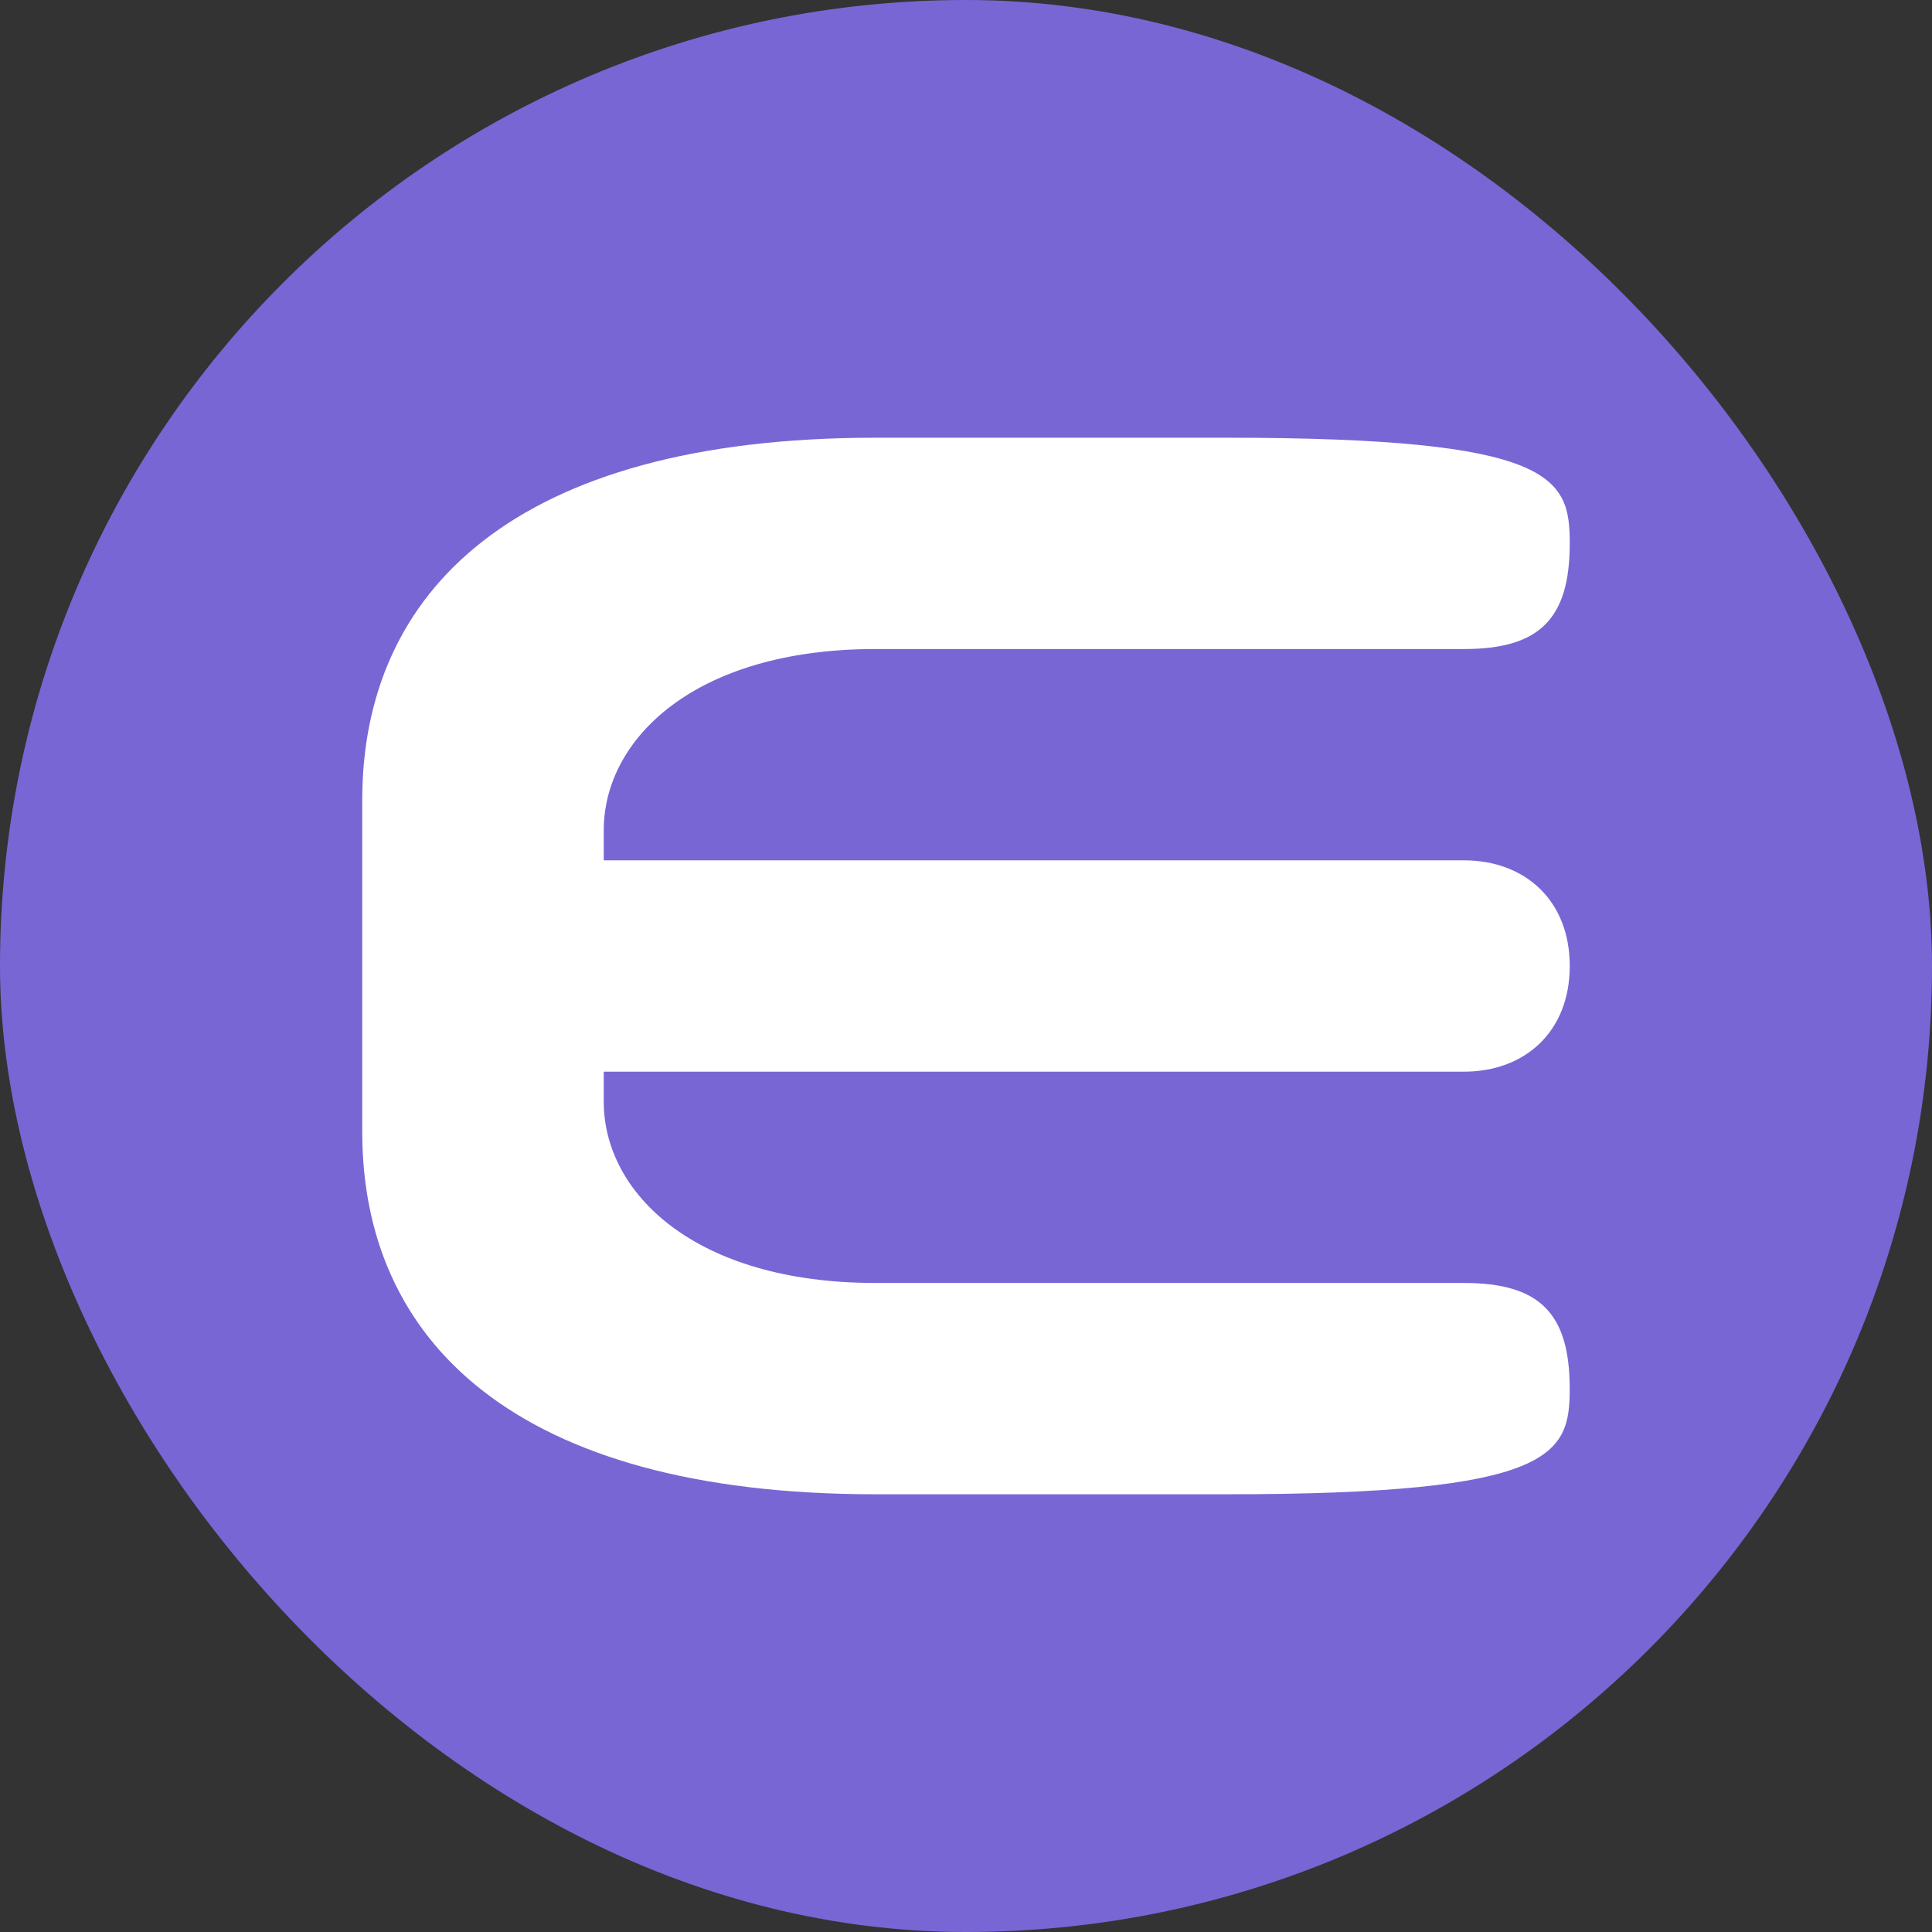
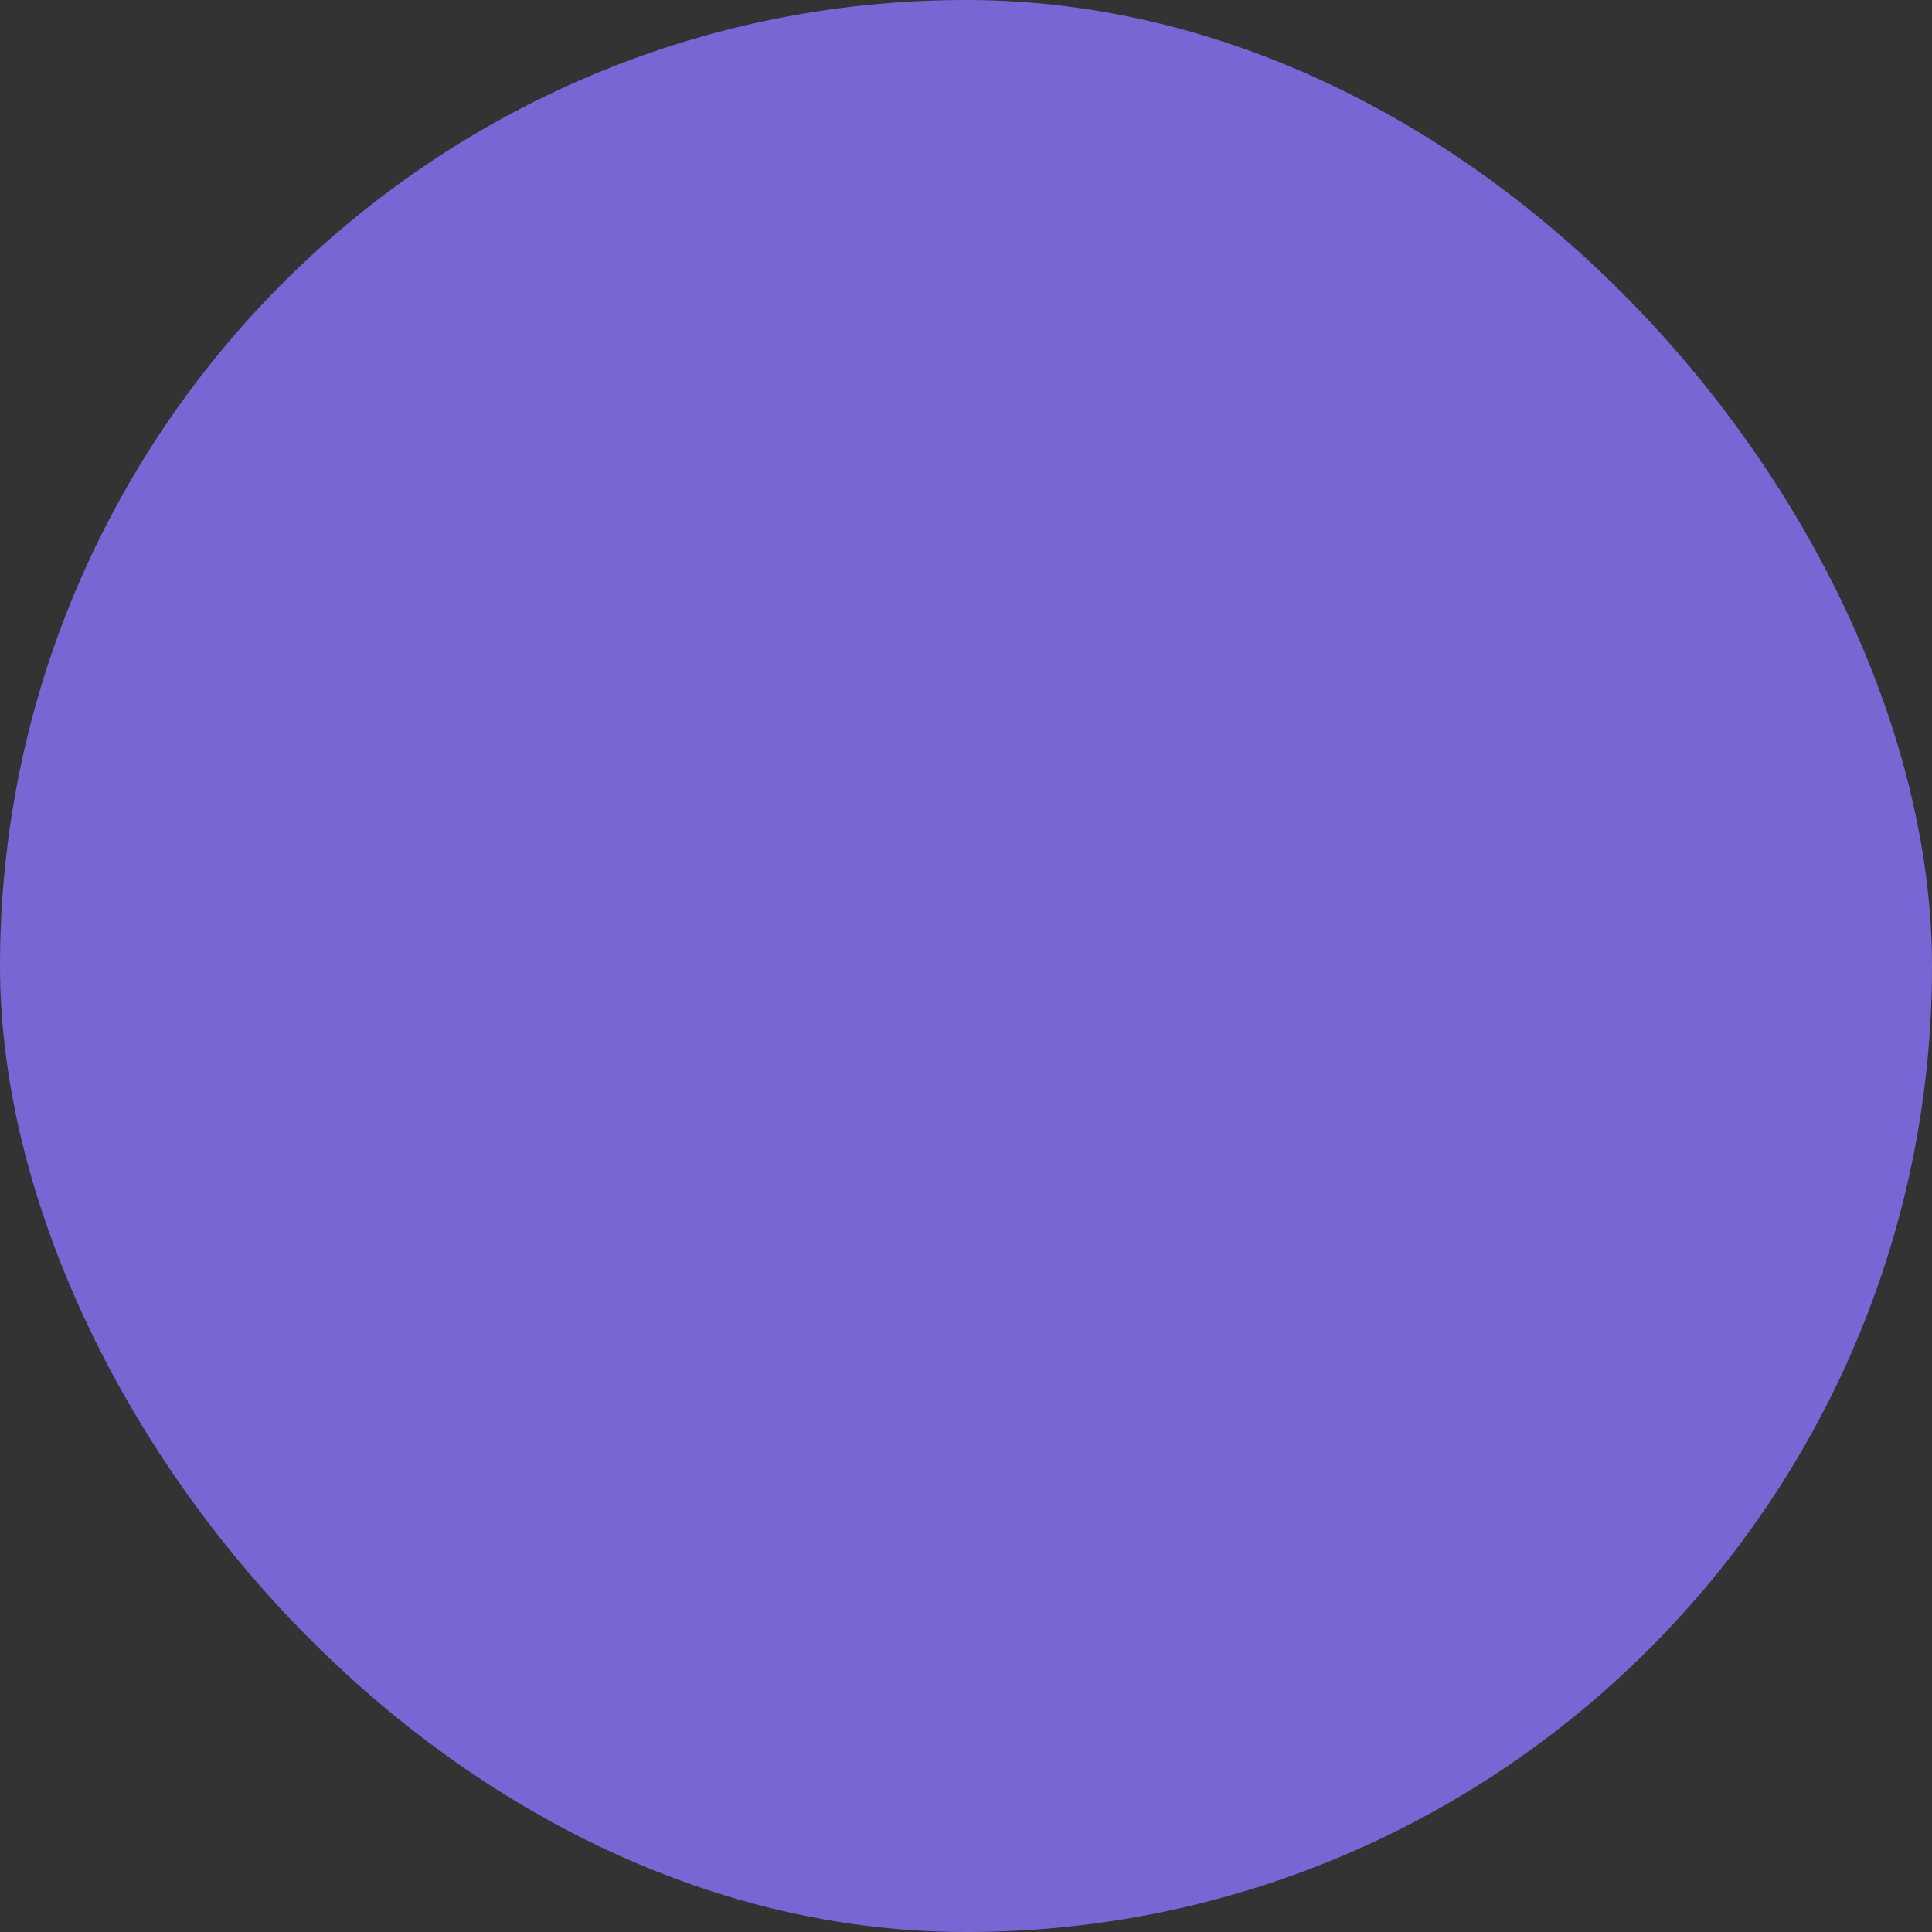
<svg xmlns="http://www.w3.org/2000/svg" width="48" height="48" fill="none">
  <rect width="100%" height="100%" fill="#333333" stroke="none" />
  <rect width="48" height="48" fill="#7866D5" rx="24" />
-   <path fill="#fff" d="M21.75 10.875c-9 0-12.75 3.845-12.75 9v8.25c0 5.155 3.75 9 12.75 9h8.718c8.156 0 8.531-.984 8.531-2.625 0-1.875-.75-2.625-2.625-2.625H21.75c-4.5 0-6.75-2.245-6.75-4.5v-.75h21.376c1.5 0 2.624-.984 2.624-2.625 0-1.64-1.125-2.625-2.625-2.625H15v-.75c0-2.255 2.25-4.5 6.75-4.5h14.625c1.875 0 2.625-.75 2.625-2.625 0-1.64-.375-2.625-8.53-2.625z" />
</svg>